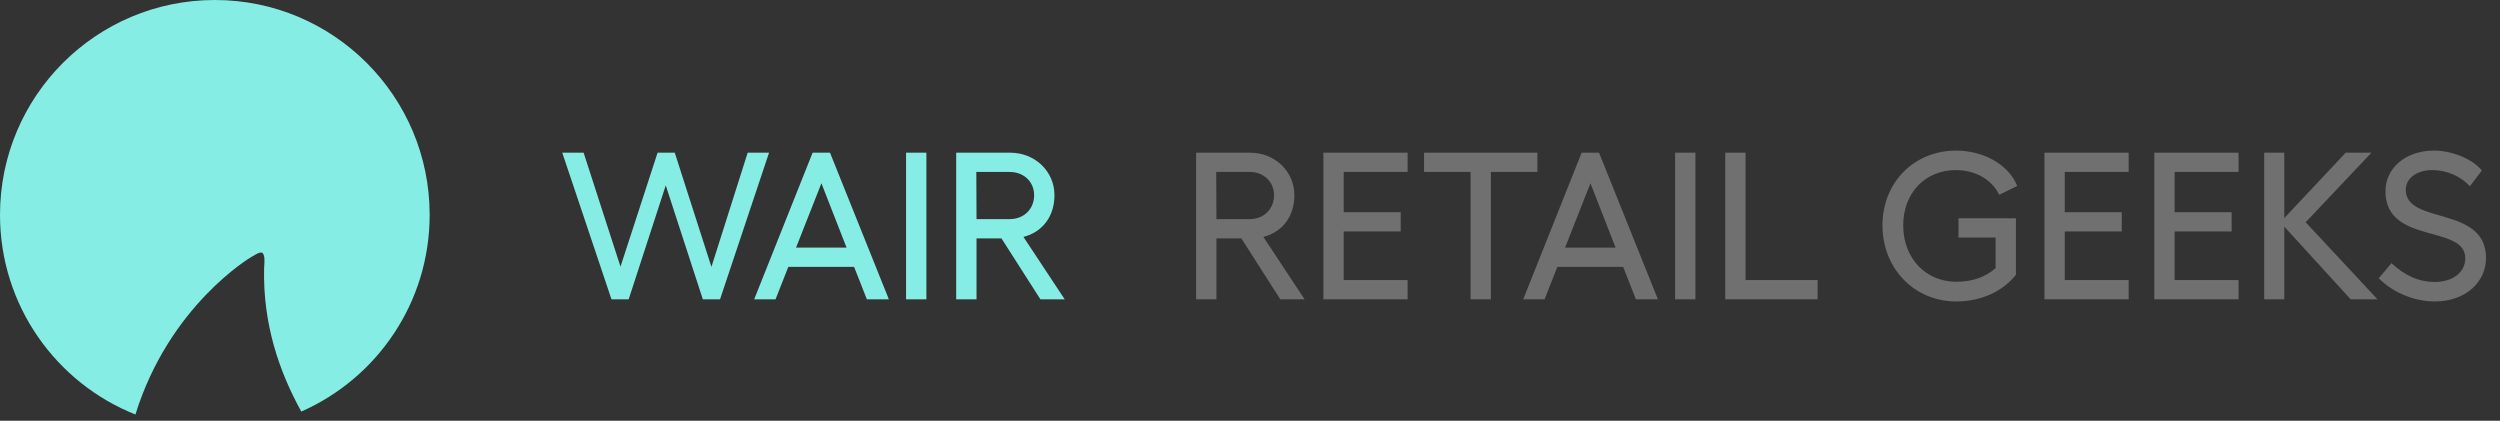
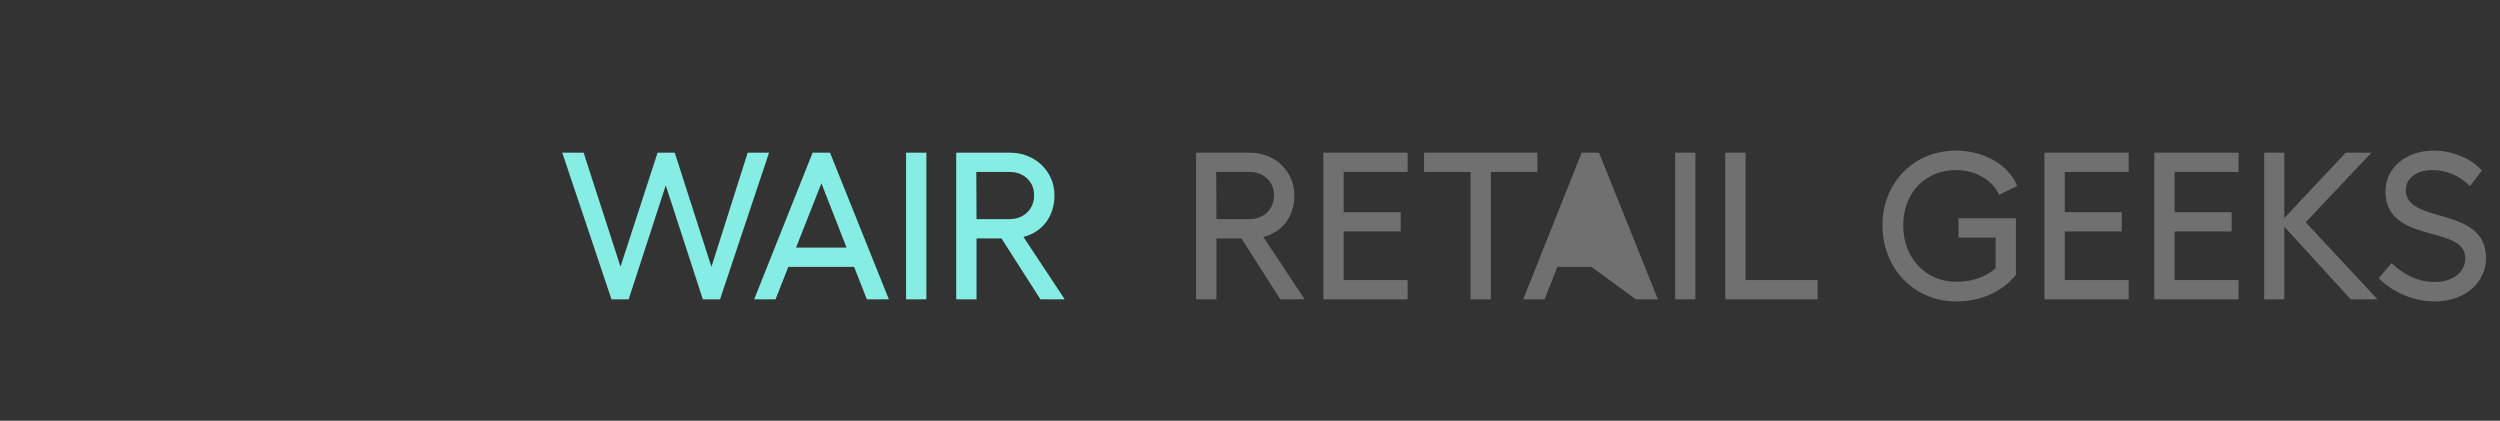
<svg xmlns="http://www.w3.org/2000/svg" width="309" height="52" viewBox="0 0 309 52" fill="none">
  <rect x="0" y="0" width="309" height="52" fill="#333333" stroke="none" />
  <path d="M92.413 18.872H95.055L88.995 37H86.871L82.287 22.912L77.703 37H75.58L69.494 18.872H72.135L76.693 32.96L81.277 18.872H83.401L87.933 32.986L92.413 18.872ZM107.146 37L105.567 32.986H97.435L95.855 37H93.214L100.439 18.872H102.589L109.866 37H107.146ZM98.393 30.603H104.634L101.527 22.653L98.393 30.603ZM111.99 18.872H114.502V37H111.99V18.872ZM131.601 37H128.597L123.78 29.464H120.698V37H118.186V18.872H124.868C127.898 18.872 130.332 21.151 130.332 24.129C130.332 26.771 128.83 28.687 126.499 29.283L131.601 37ZM120.673 21.255L120.698 27.081H124.816C126.551 27.081 127.82 25.838 127.82 24.129C127.82 22.472 126.551 21.255 124.816 21.255H120.673Z" fill="#85EDE4" />
-   <path fill-rule="evenodd" clip-rule="evenodd" d="M37.24 50.868C46.583 46.755 53.106 37.416 53.106 26.553C53.106 11.888 41.218 0 26.553 0C11.888 0 0 11.888 0 26.553C0 37.751 6.932 47.331 16.739 51.234C20.889 37.83 30.902 31.834 31.109 31.739C31.163 31.715 31.245 31.665 31.343 31.605C31.682 31.397 32.214 31.071 32.456 31.274C32.754 31.58 32.695 32.403 32.659 32.917C32.651 33.032 32.644 33.132 32.642 33.206C32.497 40.064 34.494 45.899 37.24 50.868Z" fill="#85EDE4" />
-   <path opacity="0.3" d="M161.253 37L156.152 29.283C158.482 28.687 159.985 26.771 159.985 24.129C159.985 21.151 157.55 18.872 154.52 18.872H147.839V37H150.351V29.464H153.433L158.249 37H161.253ZM150.325 21.255H154.468C156.204 21.255 157.472 22.472 157.472 24.129C157.472 25.838 156.204 27.081 154.468 27.081H150.351L150.325 21.255ZM163.569 18.872V37H173.98V34.617H166.081V28.609H173.125V26.227H166.081V21.255H173.98V18.872H163.569ZM190.021 18.872H176.011V21.255H181.76V37H184.272V21.255H190.021V18.872ZM202.199 37H204.919L197.642 18.872H195.492L188.267 37H190.908L192.488 32.986H200.62L202.199 37ZM193.446 30.603L196.58 22.653L199.687 30.603H193.446ZM207.043 18.872V37H209.555V18.872H207.043ZM213.239 18.872V37H224.66V34.617H215.751V18.872H213.239ZM242.072 29.36H246.656V33.141C245.465 34.203 243.859 34.825 241.788 34.825C238.007 34.825 235.236 31.898 235.236 27.858C235.236 23.844 237.955 21.021 241.762 21.021C244.17 21.021 246.242 22.239 247.097 24.077L249.324 22.99C248.314 20.4 245.232 18.613 241.762 18.613C236.582 18.613 232.672 22.549 232.672 27.858C232.672 33.167 236.582 37.259 241.788 37.259C244.947 37.259 247.537 35.99 249.168 33.97V26.978H242.072V29.36ZM252.692 18.872V37H263.103V34.617H255.204V28.609H262.248V26.227H255.204V21.255H263.103V18.872H252.692ZM266.273 18.872V37H276.684V34.617H268.785V28.609H275.829V26.227H268.785V21.255H276.684V18.872H266.273ZM293.864 37L284.982 27.47L293.113 18.872H289.928L282.34 26.952V18.872H279.854V37H282.34V28.014L290.549 37H293.864ZM300.824 18.613C297.354 18.613 294.842 20.762 294.842 23.637C294.842 30.267 304.709 27.703 304.709 31.924C304.709 33.659 303.155 34.85 300.954 34.85C298.701 34.85 296.991 33.84 295.593 32.52L294.013 34.384C295.593 36.016 298.209 37.259 300.954 37.259C304.838 37.259 307.273 34.773 307.273 31.898C307.273 25.346 297.354 27.832 297.354 23.456C297.354 22.031 298.727 21.021 300.643 21.021C302.378 21.021 304.139 21.772 305.279 23.015L306.755 21.073C305.589 19.649 303.103 18.613 300.824 18.613Z" fill="white" />
+   <path opacity="0.3" d="M161.253 37L156.152 29.283C158.482 28.687 159.985 26.771 159.985 24.129C159.985 21.151 157.55 18.872 154.52 18.872H147.839V37H150.351V29.464H153.433L158.249 37H161.253ZM150.325 21.255H154.468C156.204 21.255 157.472 22.472 157.472 24.129C157.472 25.838 156.204 27.081 154.468 27.081H150.351L150.325 21.255ZM163.569 18.872V37H173.98V34.617H166.081V28.609H173.125V26.227H166.081V21.255H173.98V18.872H163.569ZM190.021 18.872H176.011V21.255H181.76V37H184.272V21.255H190.021V18.872ZM202.199 37H204.919L197.642 18.872H195.492L188.267 37H190.908L192.488 32.986H200.62L202.199 37ZL196.58 22.653L199.687 30.603H193.446ZM207.043 18.872V37H209.555V18.872H207.043ZM213.239 18.872V37H224.66V34.617H215.751V18.872H213.239ZM242.072 29.36H246.656V33.141C245.465 34.203 243.859 34.825 241.788 34.825C238.007 34.825 235.236 31.898 235.236 27.858C235.236 23.844 237.955 21.021 241.762 21.021C244.17 21.021 246.242 22.239 247.097 24.077L249.324 22.99C248.314 20.4 245.232 18.613 241.762 18.613C236.582 18.613 232.672 22.549 232.672 27.858C232.672 33.167 236.582 37.259 241.788 37.259C244.947 37.259 247.537 35.99 249.168 33.97V26.978H242.072V29.36ZM252.692 18.872V37H263.103V34.617H255.204V28.609H262.248V26.227H255.204V21.255H263.103V18.872H252.692ZM266.273 18.872V37H276.684V34.617H268.785V28.609H275.829V26.227H268.785V21.255H276.684V18.872H266.273ZM293.864 37L284.982 27.47L293.113 18.872H289.928L282.34 26.952V18.872H279.854V37H282.34V28.014L290.549 37H293.864ZM300.824 18.613C297.354 18.613 294.842 20.762 294.842 23.637C294.842 30.267 304.709 27.703 304.709 31.924C304.709 33.659 303.155 34.85 300.954 34.85C298.701 34.85 296.991 33.84 295.593 32.52L294.013 34.384C295.593 36.016 298.209 37.259 300.954 37.259C304.838 37.259 307.273 34.773 307.273 31.898C307.273 25.346 297.354 27.832 297.354 23.456C297.354 22.031 298.727 21.021 300.643 21.021C302.378 21.021 304.139 21.772 305.279 23.015L306.755 21.073C305.589 19.649 303.103 18.613 300.824 18.613Z" fill="white" />
</svg>